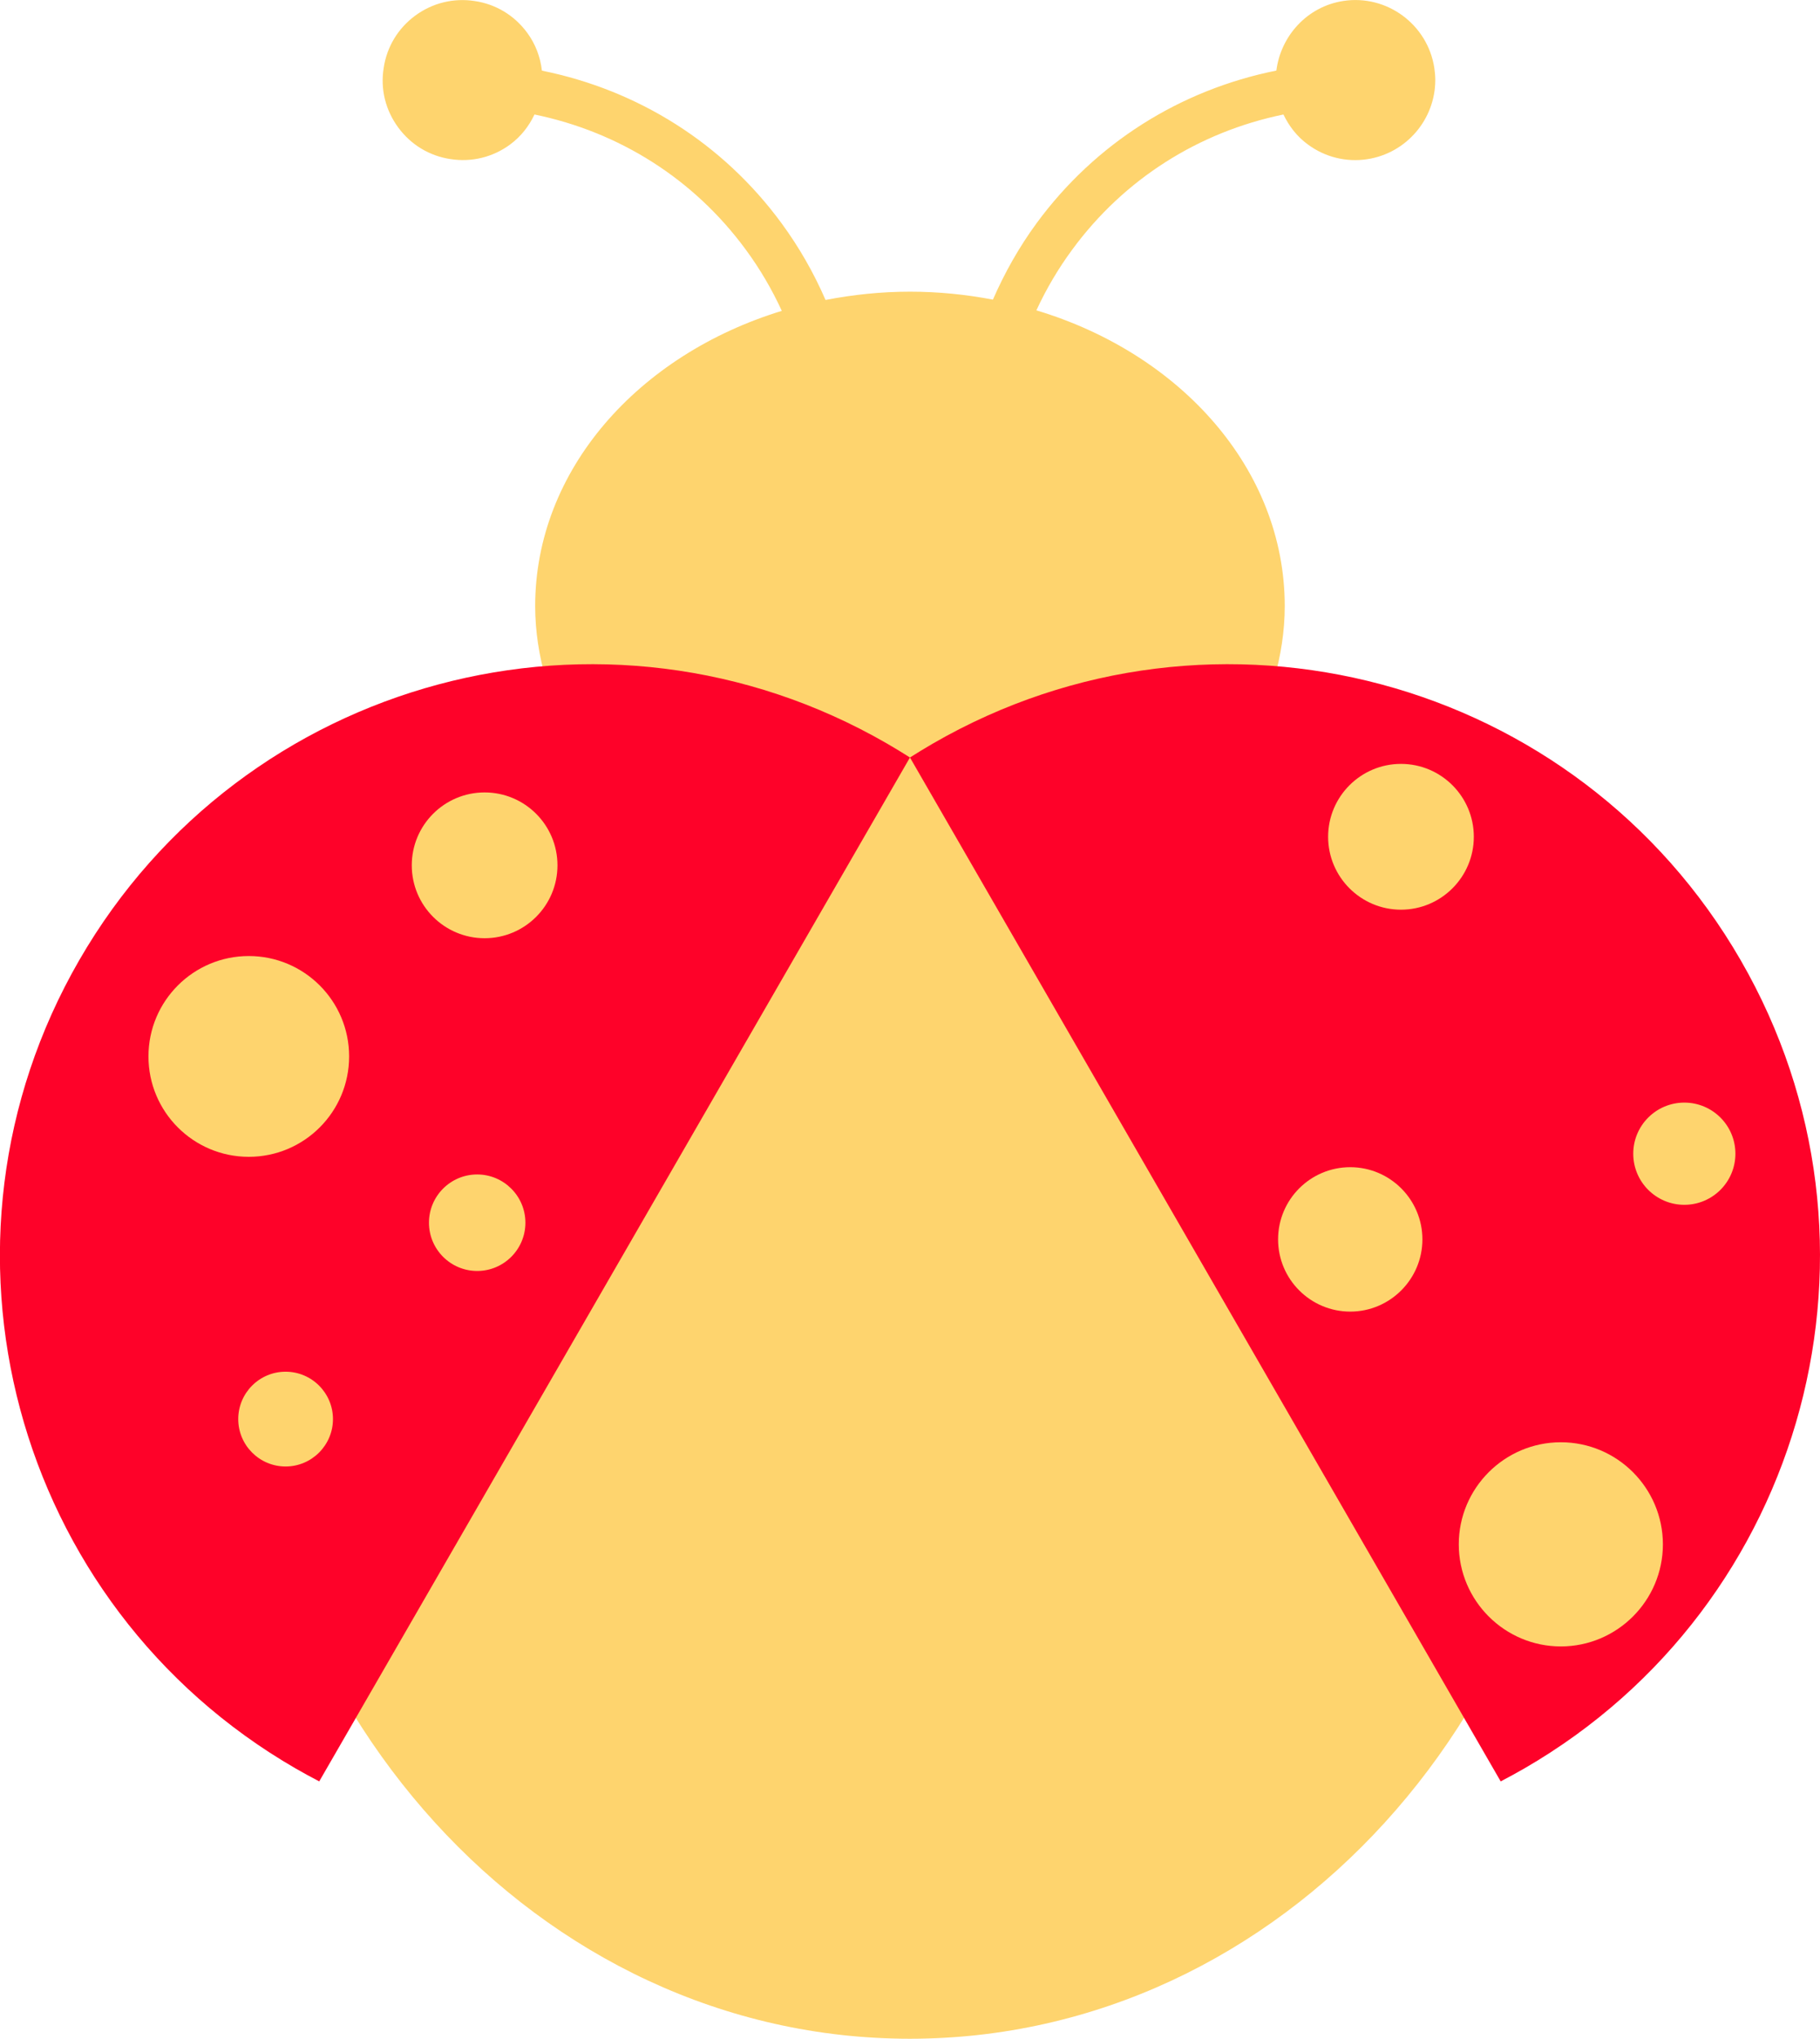
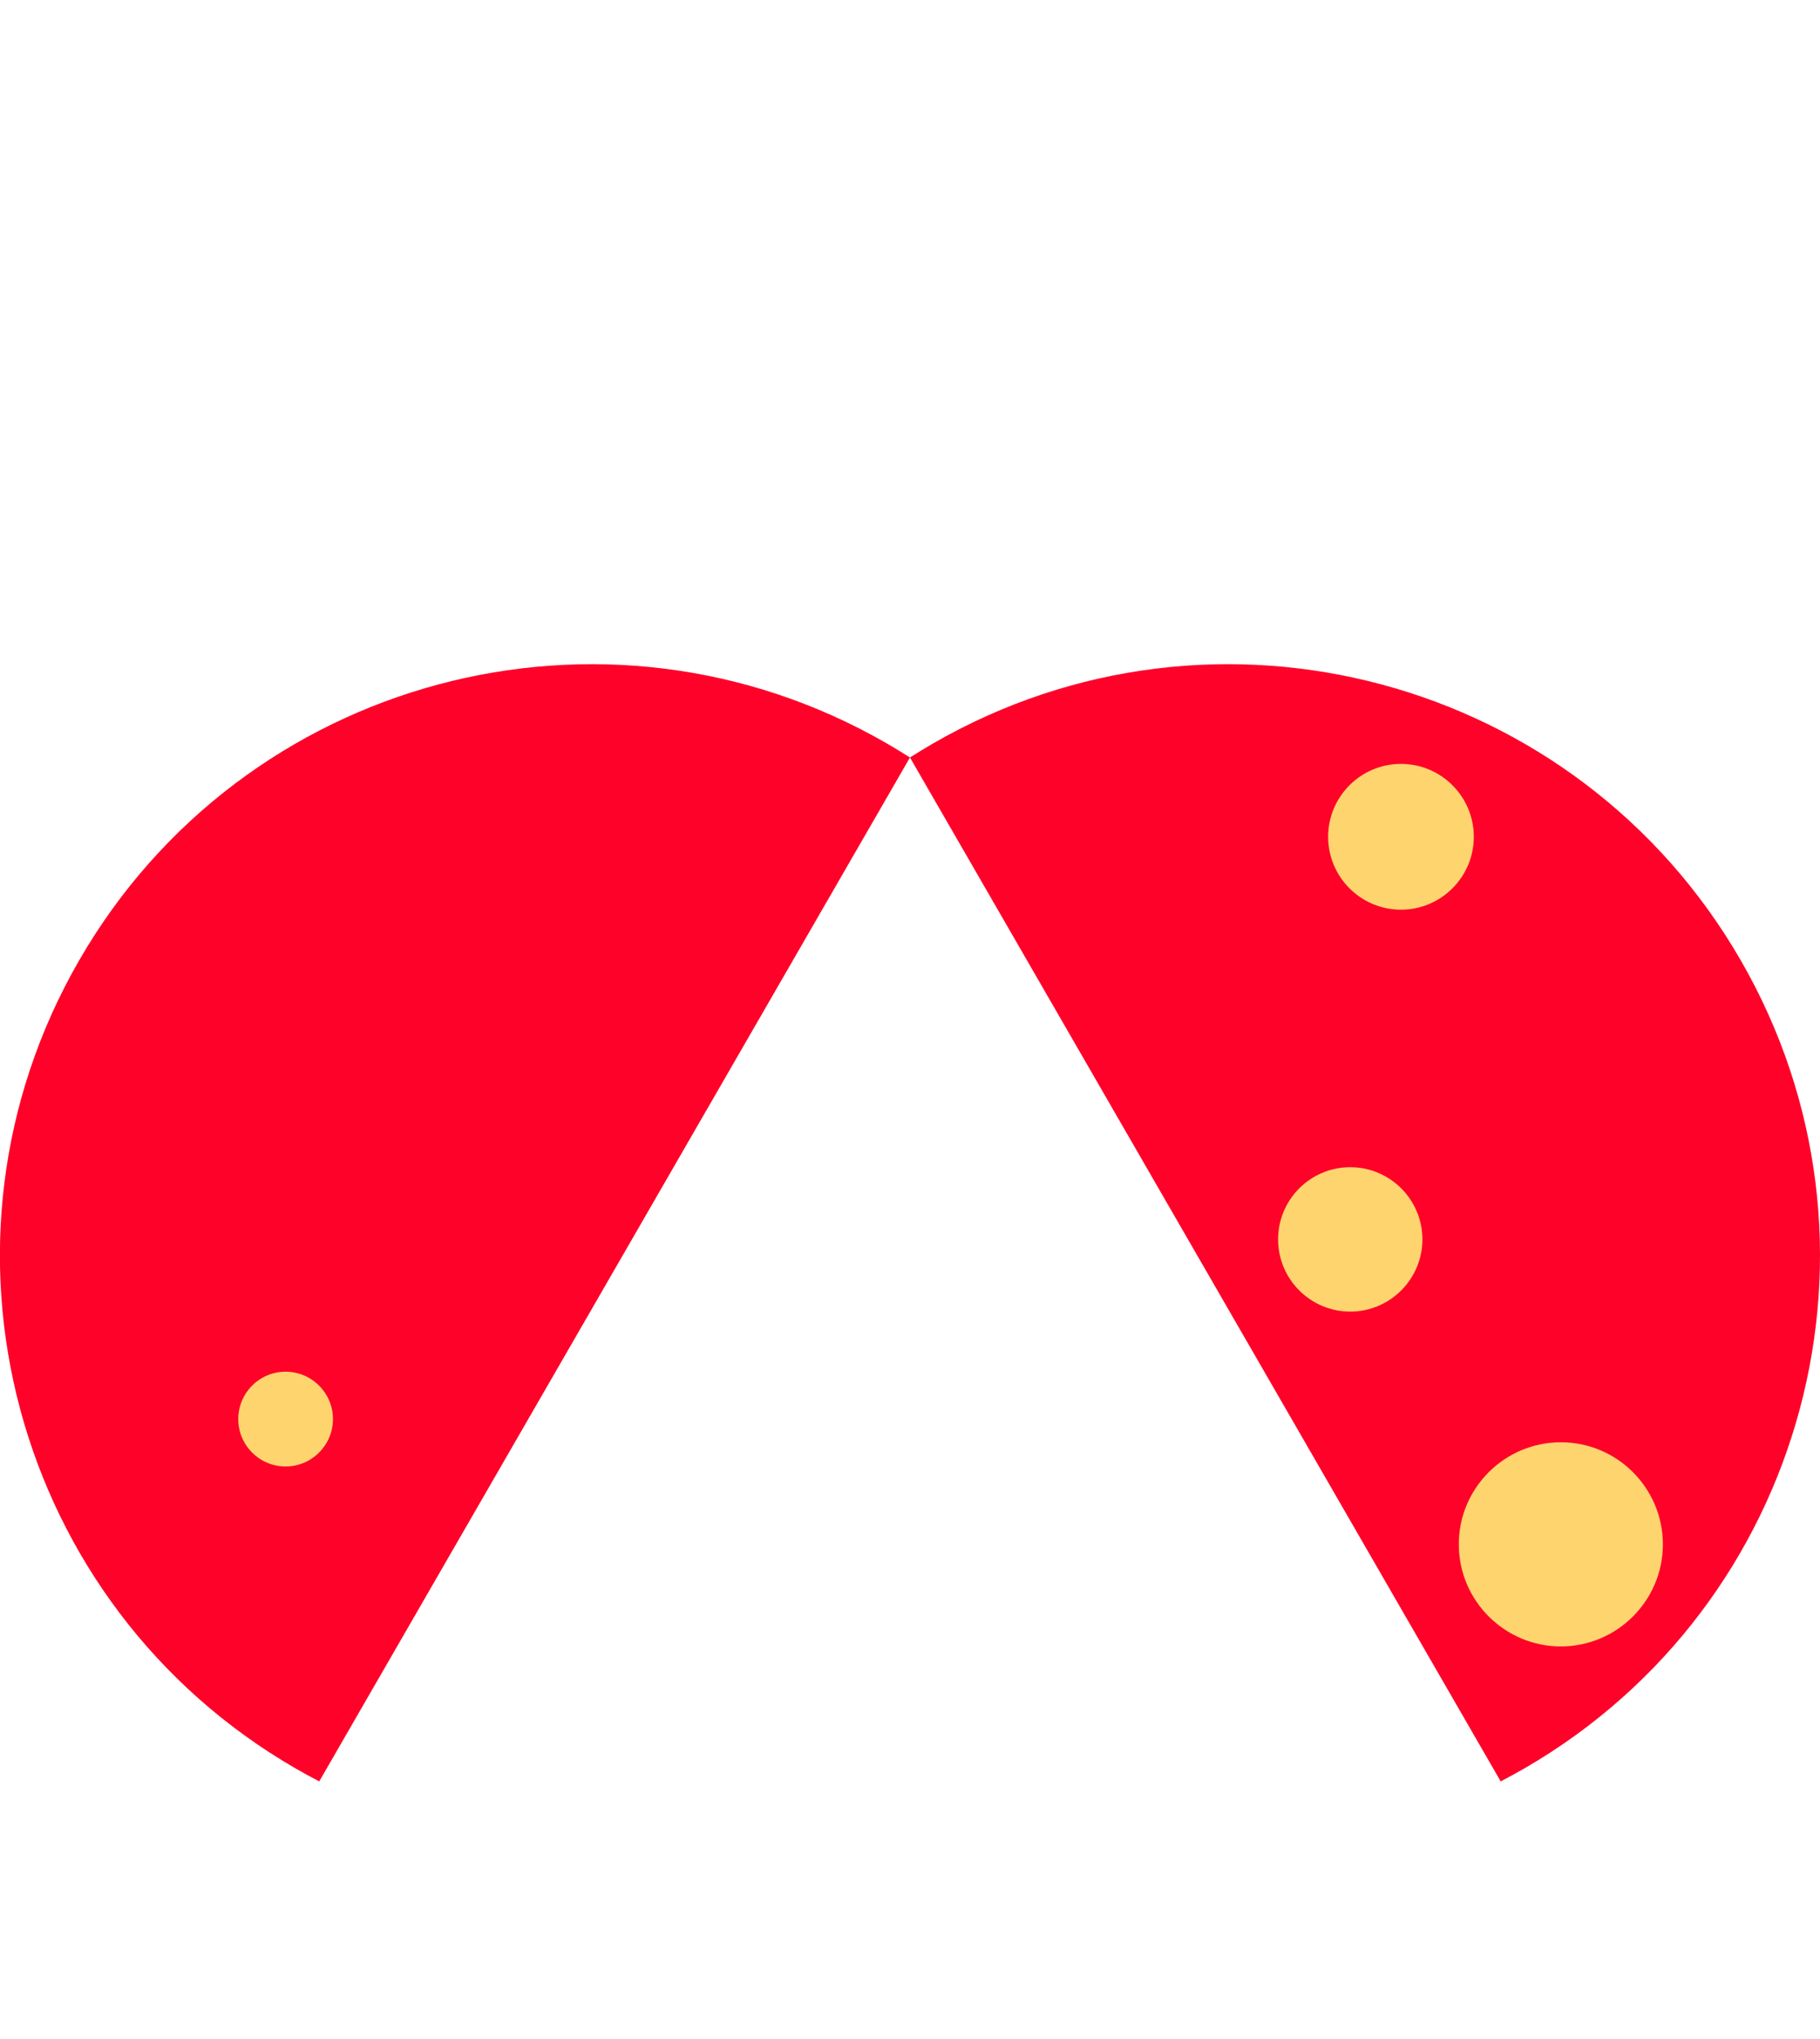
<svg xmlns="http://www.w3.org/2000/svg" x="0px" y="0px" viewBox="0 0 210.61 235.77" style="vertical-align: middle; max-width: 100%; width: 100%;" width="100%">
  <g>
-     <path d="M147.43,78.59c0.78-2.73,1.24-5.57,1.24-8.5c0-15.78-12-29.17-28.74-34.2   c1.14-2.46,2.52-4.82,4.17-7.05c5.98-8.13,14.6-13.58,24.42-15.6c0.65,1.36,1.58,2.56,2.83,3.47c1.99,1.47,4.44,2.07,6.87,1.7   c4.57-0.7,7.87-4.65,7.87-9.15c0-0.46-0.04-0.93-0.11-1.4c-0.77-5.04-5.5-8.52-10.53-7.75c-4.19,0.64-7.24,4.05-7.75,8.05   c-11.15,2.24-20.95,8.41-27.73,17.63c-2.05,2.79-3.72,5.77-5.07,8.86c-3.09-0.59-6.29-0.92-9.59-0.92c-3.37,0-6.63,0.35-9.78,0.96   c-1.35-3.11-3.05-6.1-5.11-8.9c-6.77-9.21-16.56-15.37-27.71-17.62C62.53,6.59,61.96,5.08,61,3.78c-1.47-2-3.62-3.3-6.06-3.66   c-2.45-0.38-4.89,0.22-6.88,1.68c-2,1.47-3.3,3.62-3.66,6.06c-0.4,2.47,0.22,4.89,1.68,6.88c1.47,2,3.62,3.3,6.06,3.66   c2.45,0.38,4.89-0.22,6.88-1.68c1.25-0.92,2.19-2.12,2.83-3.48c9.83,2.02,18.45,7.47,24.43,15.6c1.66,2.25,3.05,4.63,4.19,7.11   c-16.64,5.09-28.54,18.43-28.54,34.14c0,2.93,0.46,5.77,1.24,8.5c-21.42,15.21-35.62,41.66-35.62,71.77   c0,47.17,34.81,85.41,77.74,85.41c42.94,0,77.74-38.24,77.74-85.41C183.05,120.25,168.86,93.8,147.43,78.59z" fill="#FED46E" />
    <g>
      <path d="M105.3,87.6c-0.87-0.55-1.75-1.09-2.65-1.61c-32.73-18.9-74.58-7.68-93.48,25.05    s-7.68,74.58,25.05,93.48c0.9,0.52,1.81,1.01,2.72,1.49L105.3,87.6z" fill="rgb(254, 2, 41)" />
-       <circle cx="56.08" cy="100.07" r="8.43" fill="#FED46E" />
-       <path d="M55.22,135.82c-3.08,0-5.58,2.5-5.58,5.58s2.5,5.58,5.58,5.58c3.08,0,5.58-2.5,5.58-5.58    S58.29,135.82,55.22,135.82z" fill="#FED46E" />
      <path d="M33.05,158.63c-3.03,0-5.48,2.46-5.48,5.48c0,3.03,2.46,5.48,5.48,5.48s5.48-2.46,5.48-5.48    C38.53,161.09,36.07,158.63,33.05,158.63z" fill="#FED46E" />
-       <circle cx="28.79" cy="122.17" r="11.61" fill="#FED46E" />
    </g>
    <g>
      <path d="M105.3,87.6c0.87-0.55,1.75-1.09,2.65-1.61c32.73-18.9,74.58-7.68,93.48,25.05    s7.68,74.58-25.05,93.48c-0.9,0.52-1.81,1.01-2.72,1.49L105.3,87.6z" fill="rgb(254, 2, 41)" />
      <path d="M180.62,166.79c-6.51,0-11.81,5.3-11.81,11.8c0,6.51,5.3,11.81,11.81,11.81    c6.51,0,11.81-5.3,11.81-11.81C192.42,172.08,187.13,166.79,180.62,166.79z" fill="#FED46E" />
-       <path d="M156.25,134.98c-4.61,0-8.35,3.74-8.35,8.35s3.75,8.35,8.35,8.35s8.35-3.75,8.35-8.35    S160.86,134.98,156.25,134.98z" fill="#FED46E" />
-       <circle cx="194.91" cy="133.42" r="5.91" fill="#FED46E" />
+       <path d="M156.25,134.98c-4.61,0-8.35,3.74-8.35,8.35s3.75,8.35,8.35,8.35s8.35-3.75,8.35-8.35    S160.86,134.98,156.25,134.98" fill="#FED46E" />
      <path d="M162.12,88.34c-4.65,0-8.43,3.78-8.43,8.43c0,4.65,3.78,8.43,8.43,8.43c4.65,0,8.43-3.78,8.43-8.43    C170.55,92.12,166.77,88.34,162.12,88.34z" fill="#FED46E" />
    </g>
  </g>
</svg>